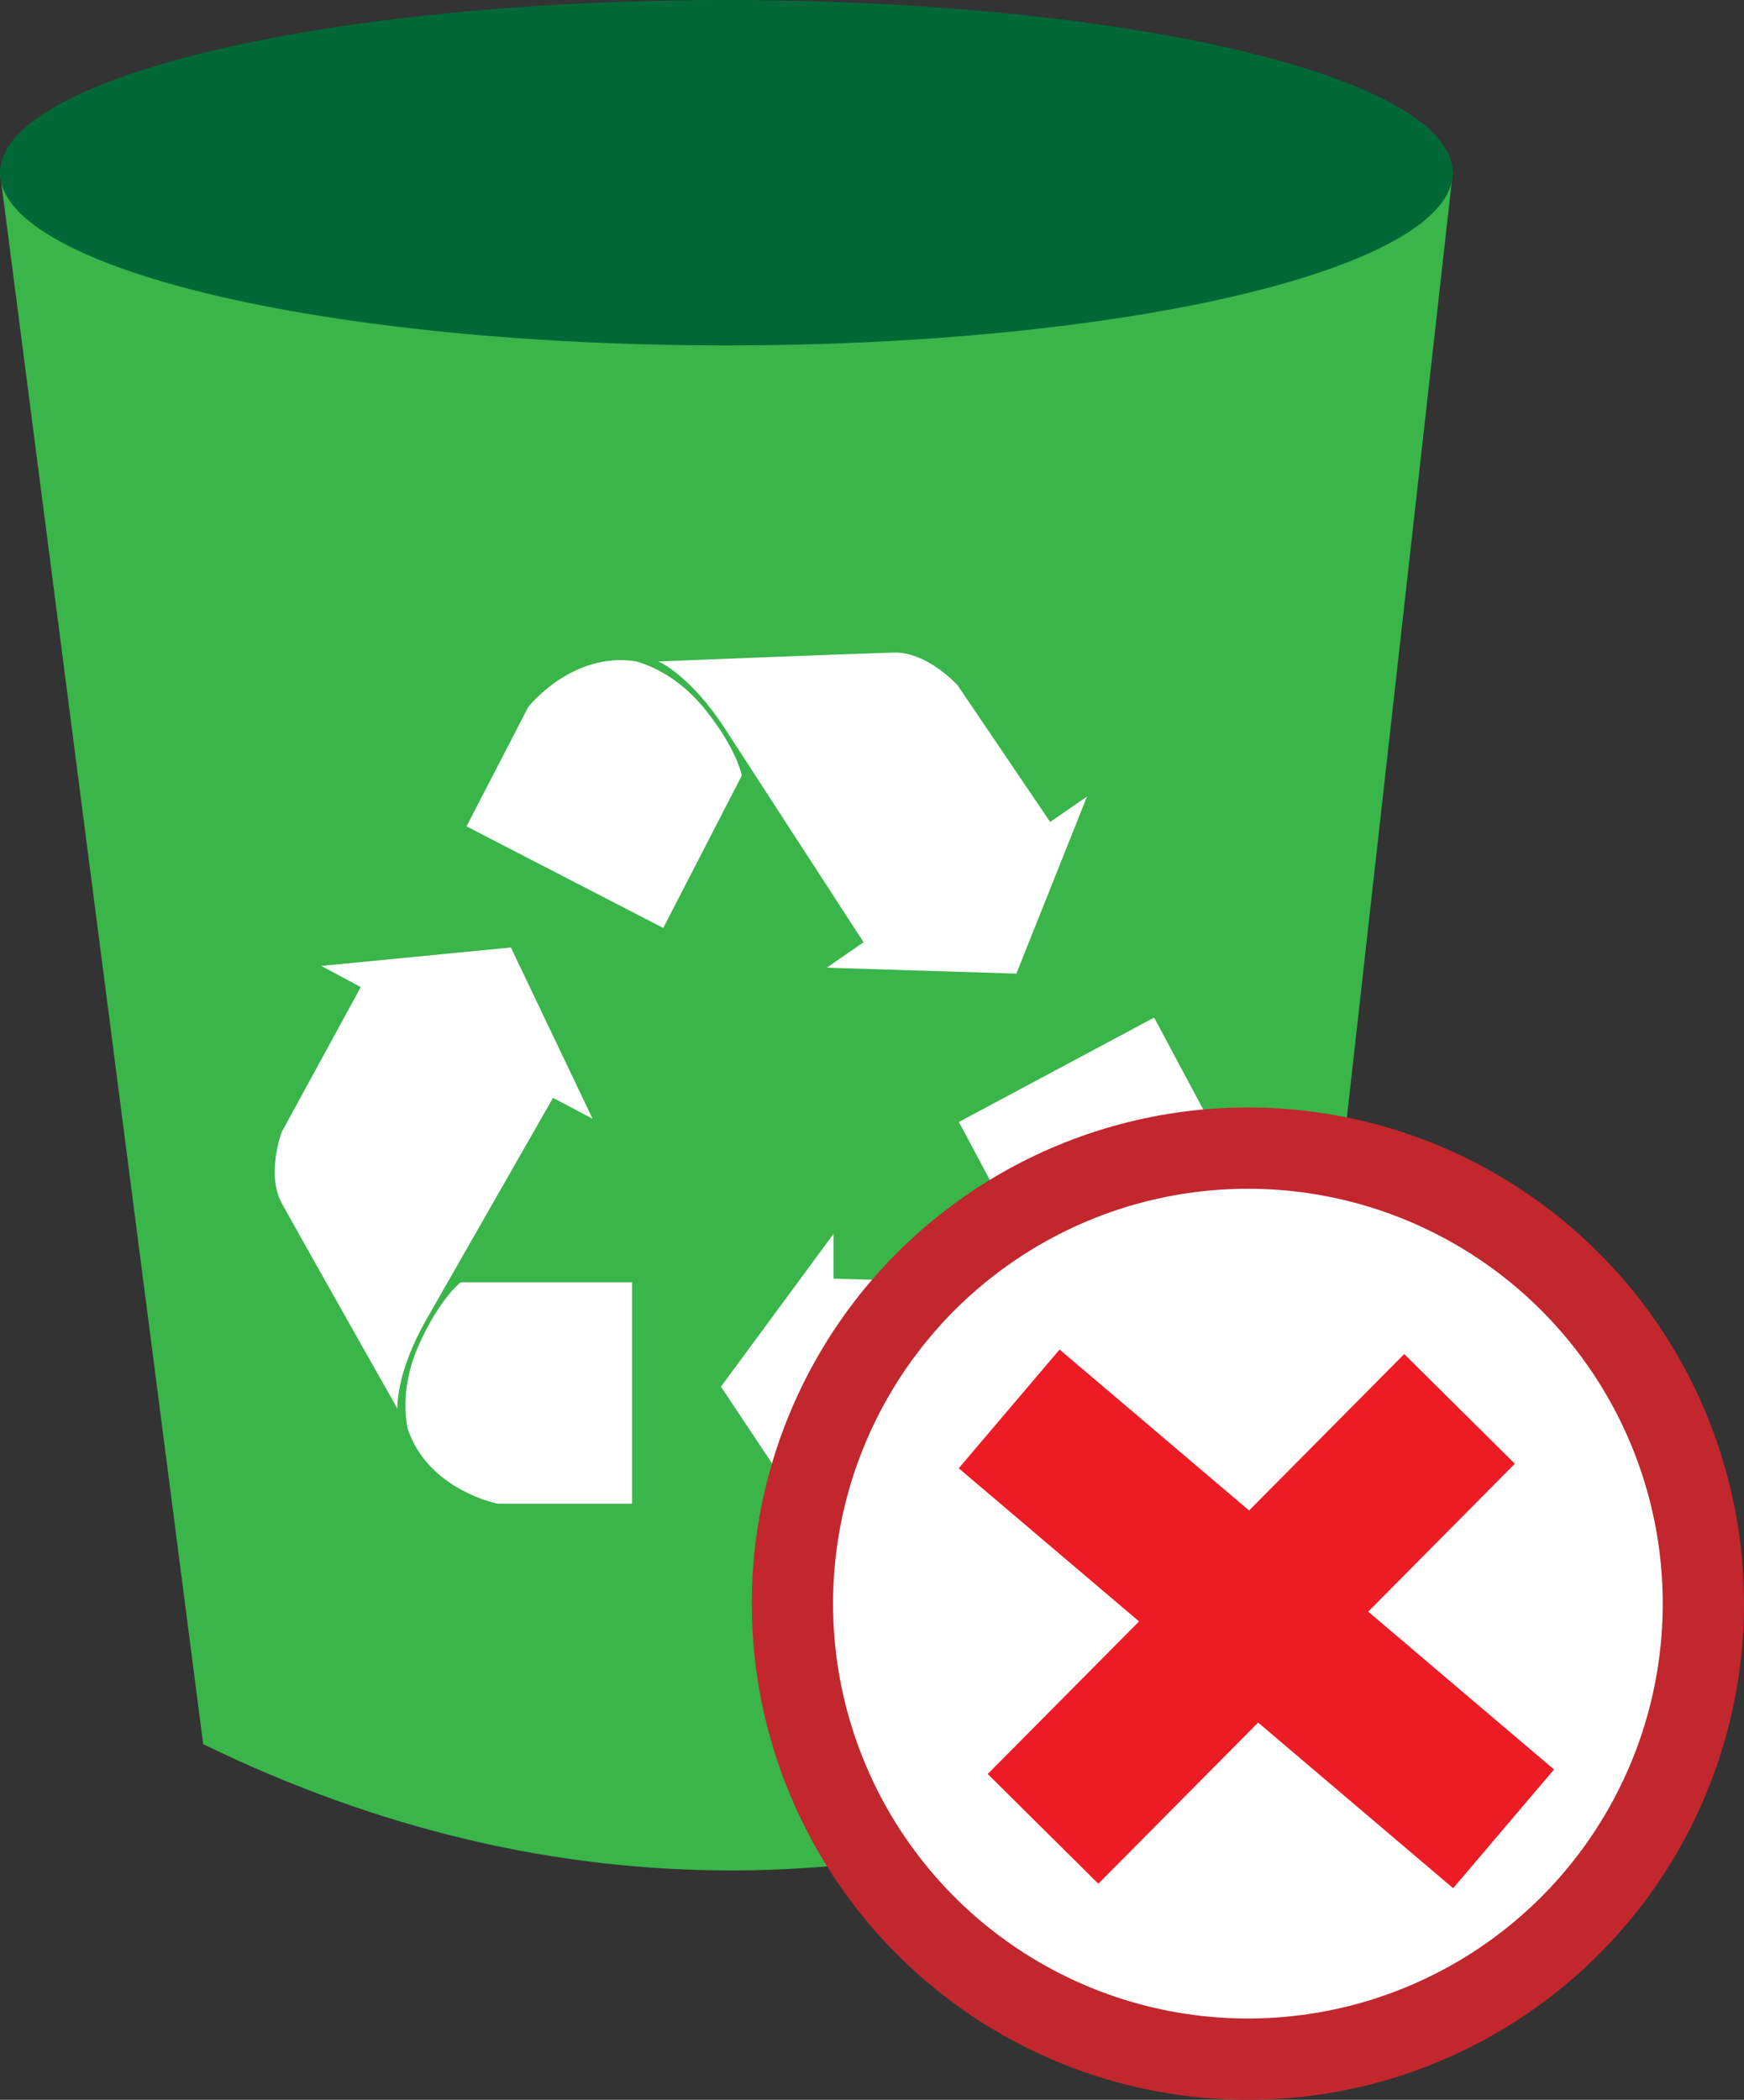
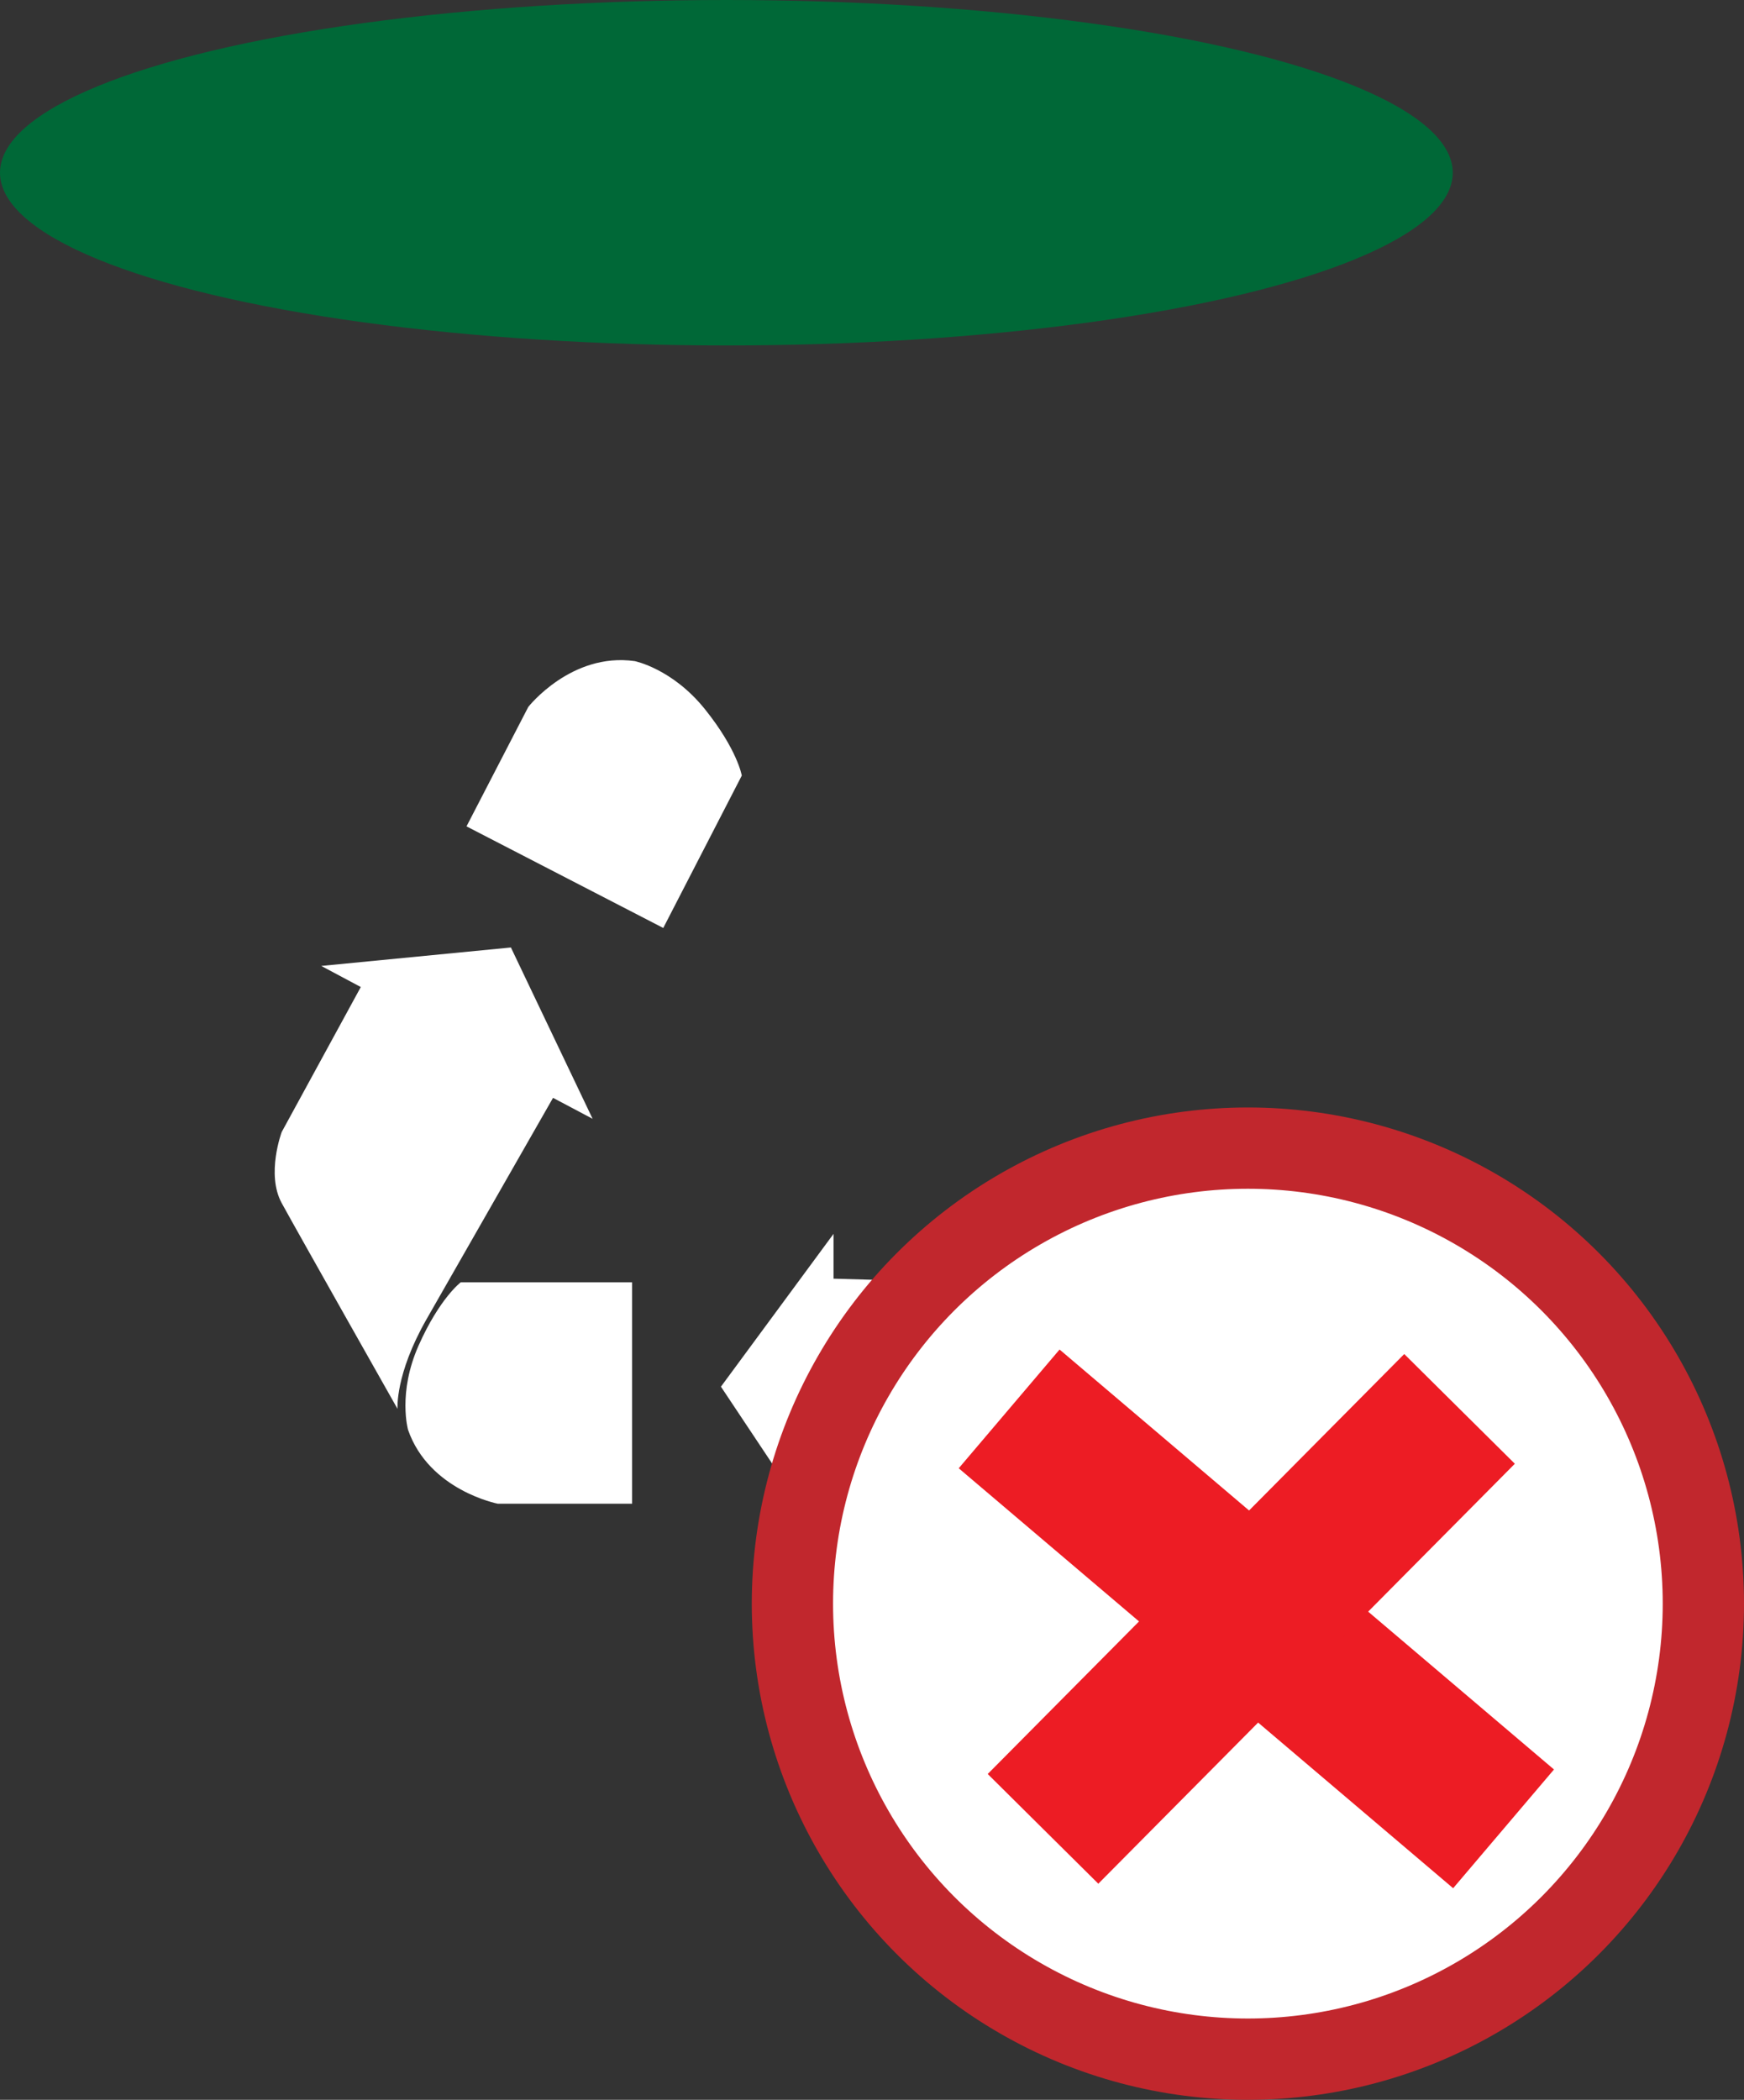
<svg xmlns="http://www.w3.org/2000/svg" id="Слой_1" data-name="Слой 1" viewBox="0 0 515 620">
  <rect x="0" y="0" width="515" height="620" fill="#333333" stroke="none" />
  <defs>
    <style>.cls-1{fill:#39b54a;}.cls-2{fill:#006837;}.cls-3,.cls-4,.cls-5{fill:#fff;}.cls-4{stroke:#c1272d;stroke-width:24px;}.cls-4,.cls-5{stroke-miterlimit:10;}.cls-5{stroke:#ed1c24;stroke-width:46px;}</style>
  </defs>
-   <path class="cls-1" d="M1037,788c-107.41,48.86-213.13,50.54-317,0L660,324h429Z" transform="translate(-660 -273)" />
  <ellipse class="cls-2" cx="214.5" cy="51" rx="214.5" ry="51" />
  <path class="cls-3" d="M777.39,689s-.78-10.12,8.56-26.47l37.36-65.37L835,603.35l-24.13-50.59-56,5.45,11.67,6.23-23.35,42.8s-4.67,12.46,0,21S777.39,689,777.39,689Z" transform="translate(-660 -273)" />
  <path class="cls-3" d="M780.5,695.19s-3.11-10.89,3.11-24.9,12.46-18.68,12.46-18.68h50.59V717H807S786.73,713.09,780.5,695.19Z" transform="translate(-660 -273)" />
-   <path class="cls-3" d="M854.41,468.3s9.35,3.95,19.6,19.74l41,63.17-10.88,7.52,56,1.75L981,508.18l-10.89,7.52-27.34-40.37s-8.93-9.86-18.68-9.64S854.41,468.3,854.41,468.3Z" transform="translate(-660 -273)" />
  <path class="cls-3" d="M847.45,468.21s11.11,2.23,20.71,14.19S879.05,502,879.05,502l-23.19,45-58.1-30L816,481.74S828.69,465.54,847.45,468.21Z" transform="translate(-660 -273)" />
  <path class="cls-3" d="M1008.78,647.76s-8.56,5.46-27.38,4.92l-75.26-2.13V637.32l-33.25,45.12,31.21,46.86V716.07l48.76.41s13.19-1.75,18.54-9.9S1008.78,647.76,1008.78,647.76Z" transform="translate(-660 -273)" />
-   <path class="cls-3" d="M1012.8,642.08s-8.14,7.88-23.43,9S967,648.9,967,648.9l-23.85-44.62,57.66-30.82,18.71,35S1025.66,628.15,1012.8,642.08Z" transform="translate(-660 -273)" />
  <circle class="cls-4" cx="368.5" cy="473.5" r="134.5" />
  <line class="cls-5" x1="298" y1="416" x2="444" y2="540" />
  <line class="cls-5" x1="431" y1="416" x2="308" y2="540" />
</svg>